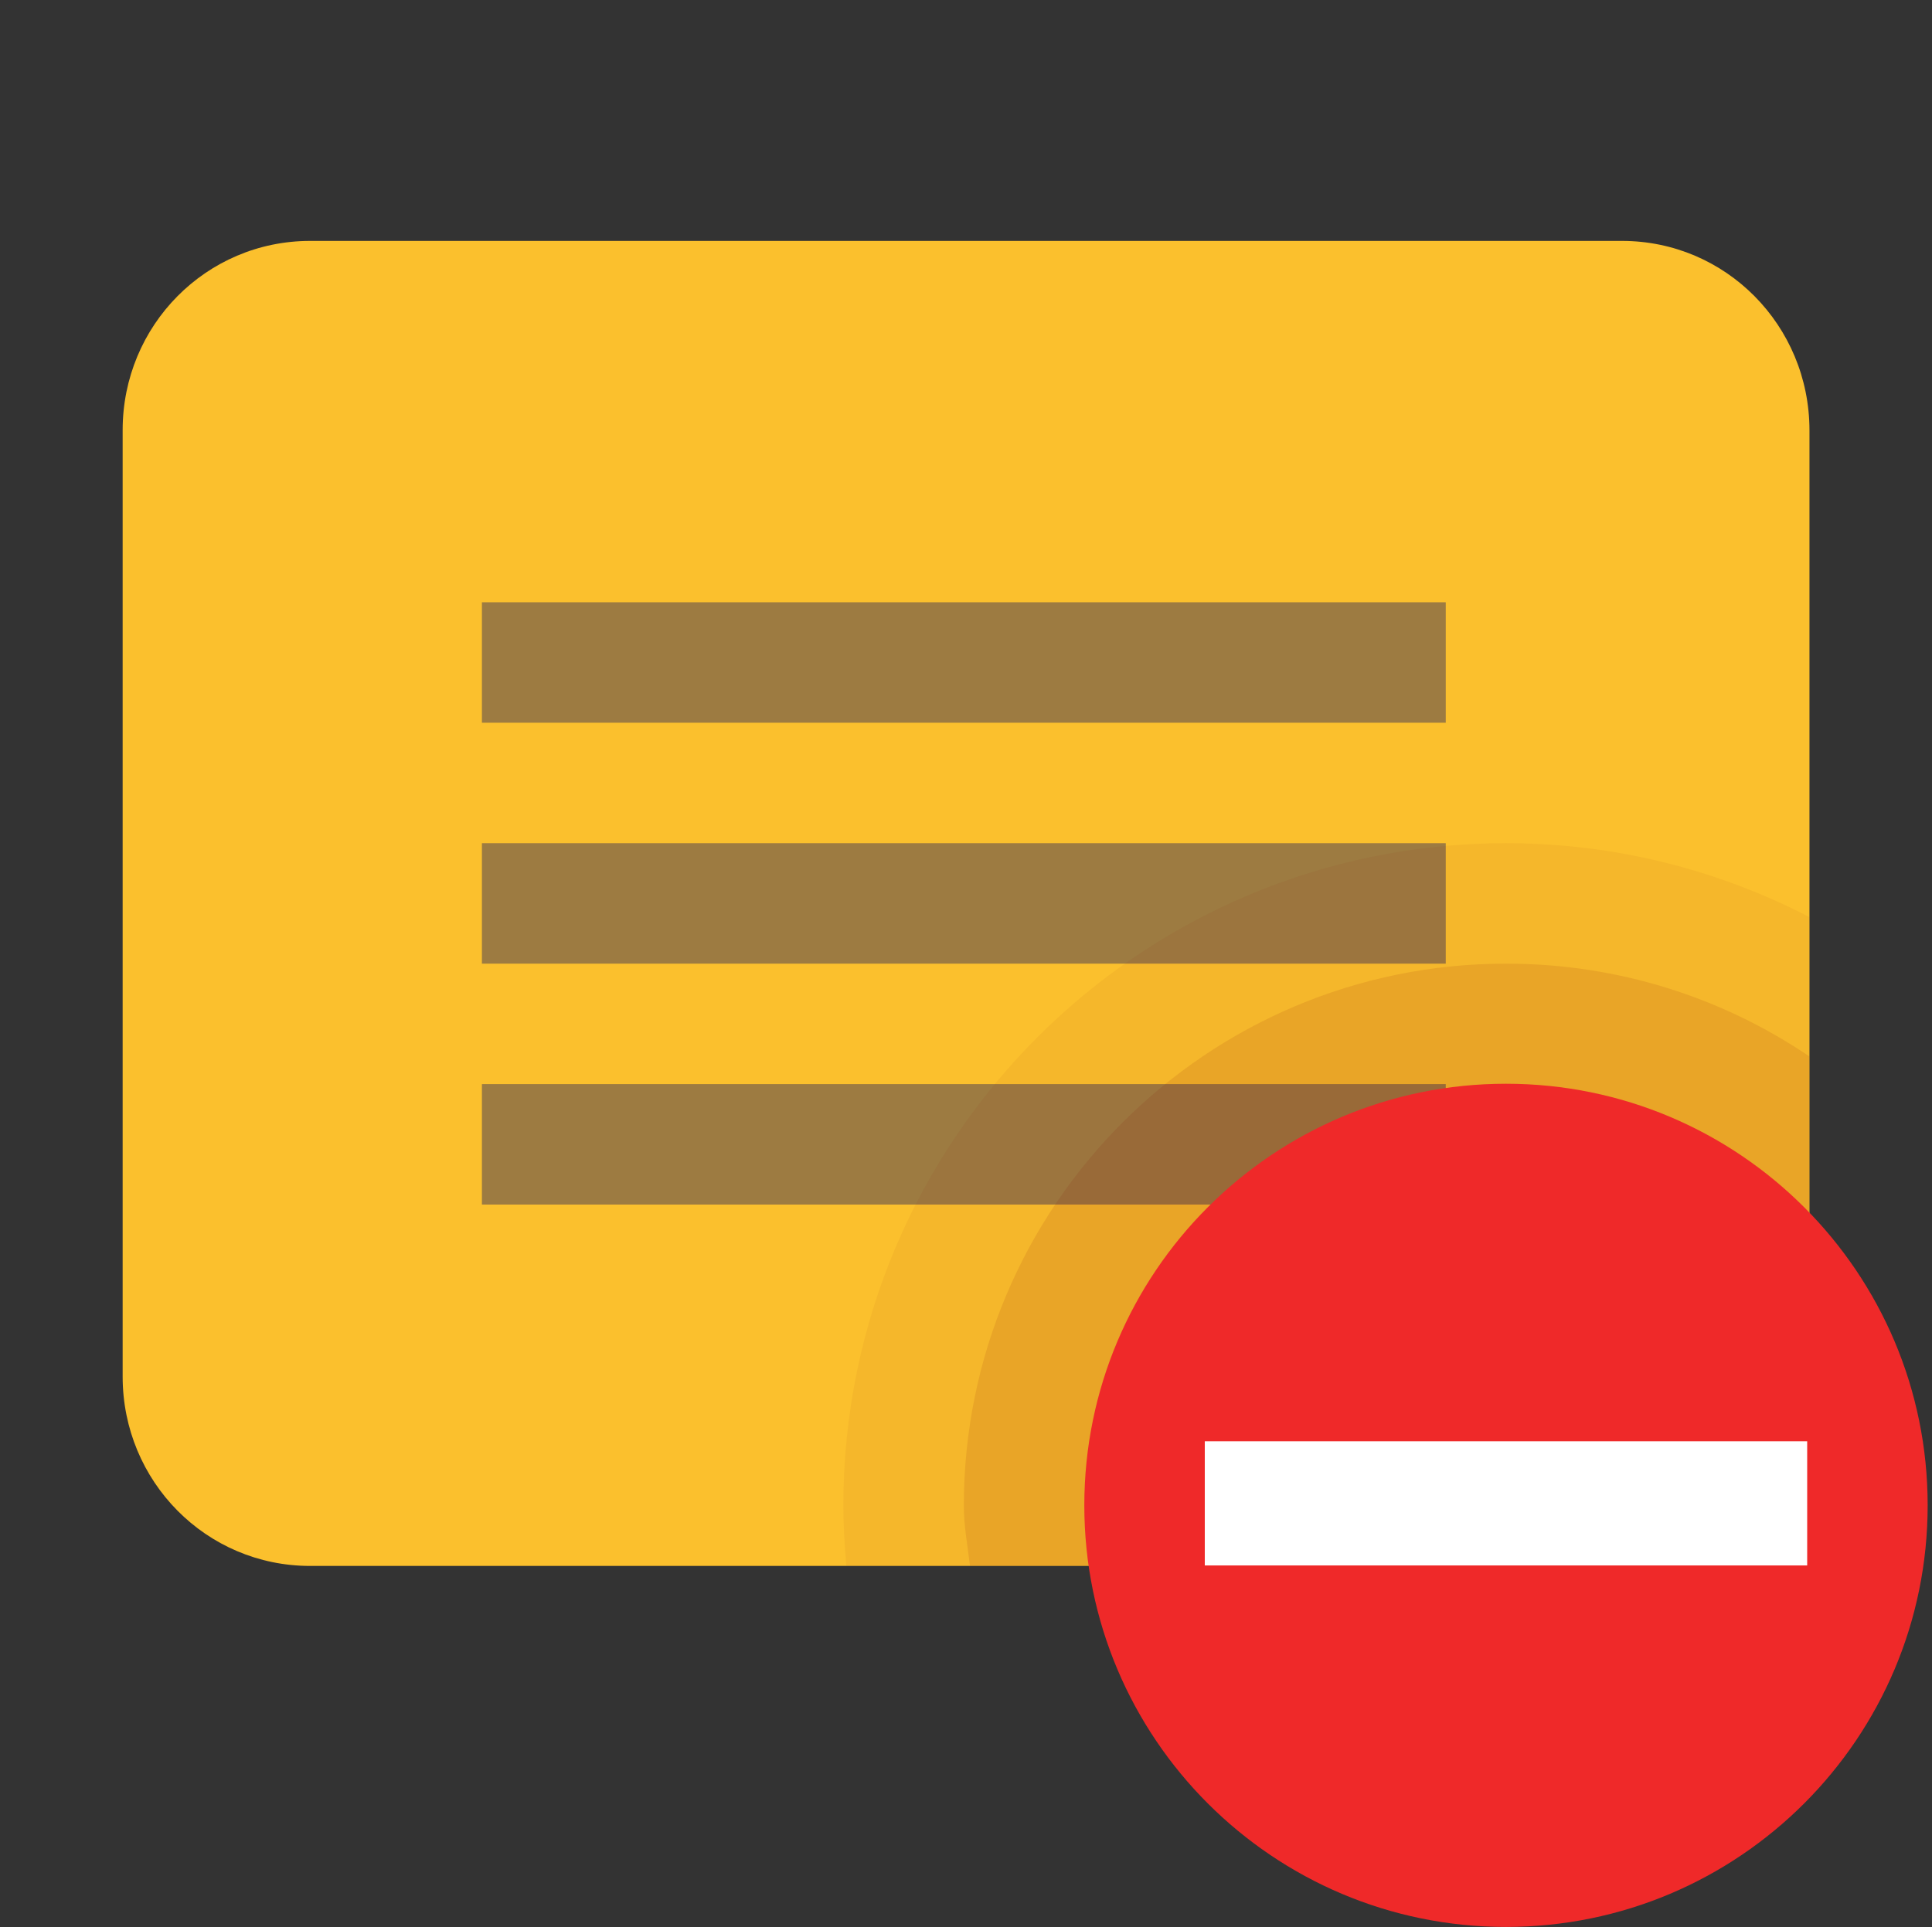
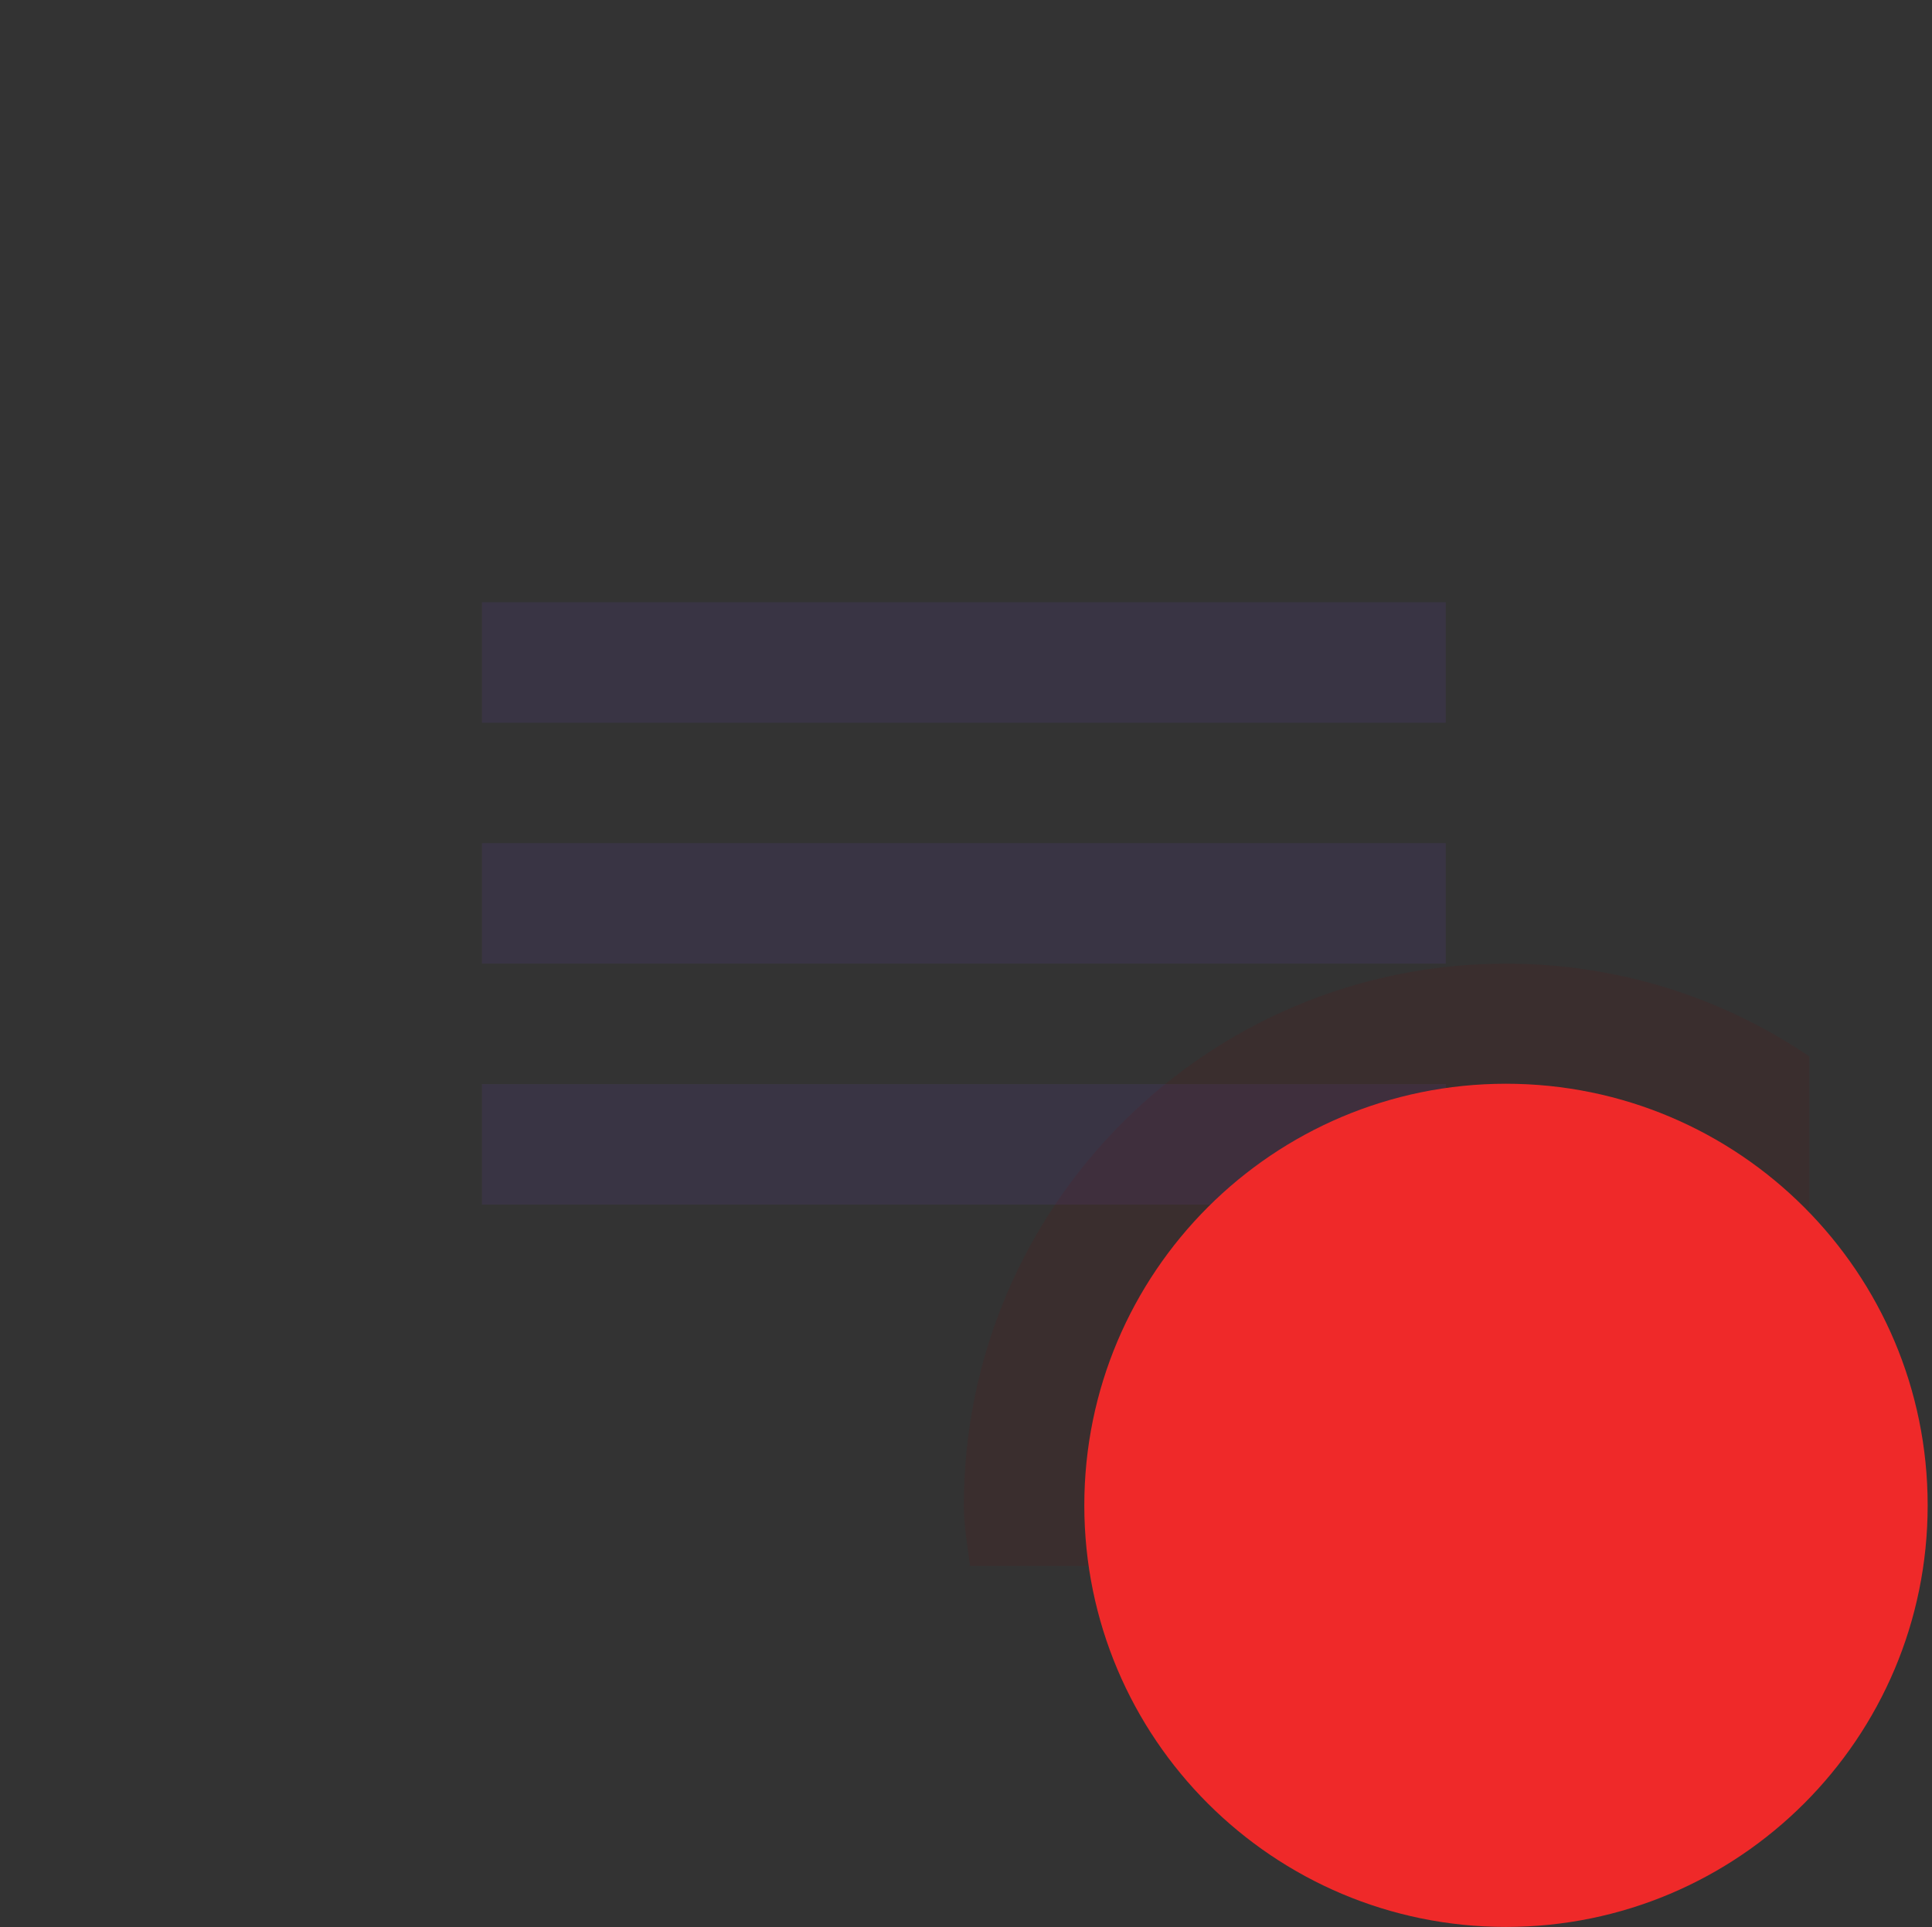
<svg xmlns="http://www.w3.org/2000/svg" height="16" id="svg7384" version="1.1" width="16.036">
  <rect width="100%" height="100%" fill="#333333" stroke="none" />
  <title id="title9167">elementary Symbolic Icon Theme</title>
  <defs id="defs7386" />
  <g id="layer9" label="status" style="display:inline" transform="translate(-433,12)" />
  <g id="layer10" style="display:inline" transform="translate(-433,12)" />
  <g id="layer13" style="display:inline" transform="translate(-433,12)" />
  <g id="layer14" transform="translate(-433,12)" />
  <g id="layer15" style="display:inline" transform="translate(-433,12)" />
  <g id="g71291" style="display:inline" transform="translate(-433,12)" />
  <g id="layer9-2-2" style="display:inline" transform="translate(-701.764,603.602)" />
  <g id="layer10-0-6" style="display:inline" transform="translate(-701.764,603.602)" />
  <g id="layer11-5" transform="translate(-701.764,603.602)" />
  <g id="layer14-7-9" transform="translate(-701.764,603.602)" />
  <g id="layer15-5-2" style="display:inline" transform="translate(-701.764,603.602)" />
  <g id="g71291-8-4" style="display:inline" transform="translate(-701.764,603.602)" />
  <g id="g4953-5" style="display:inline" transform="translate(-701.764,603.602)" />
  <g id="layer12-4" style="display:inline" transform="translate(-701.764,603.602)" />
  <g id="layer10-2" style="display:inline" transform="translate(-288.028,406.397)" />
  <g id="layer11" transform="translate(-288.028,406.397)" />
  <g id="layer13-0" style="display:inline" transform="translate(-288.028,406.397)" />
  <g id="layer14-3" transform="translate(-288.028,406.397)" />
  <g id="layer15-1" style="display:inline" transform="translate(-288.028,406.397)" />
  <g id="g71291-5" style="display:inline" transform="translate(-288.028,406.397)" />
  <g id="g4953" style="display:inline" transform="translate(-288.028,406.397)" />
  <g id="layer12" style="display:inline" transform="translate(-288.028,406.397)" />
-   <path style="color:#fbc02d;clip-rule:nonzero;display:inline;overflow:visible;visibility:visible;opacity:1;isolation:auto;mix-blend-mode:normal;color-interpolation:sRGB;color-interpolation-filters:linearRGB;solid-color:#000000;solid-opacity:1;fill:#fbc02d;fill-opacity:1;fill-rule:nonzero;stroke:none;stroke-width:1;stroke-linecap:butt;stroke-linejoin:miter;stroke-miterlimit:4;stroke-dasharray:none;stroke-dashoffset:0;stroke-opacity:1;marker:none;color-rendering:auto;image-rendering:auto;shape-rendering:auto;text-rendering:auto;enable-background:accumulate" d="M 2.574,2 C 1.712,2 1.018,2.701 1.018,3.571 l 0,7.857 C 1.018,12.299 1.712,13 2.574,13 l 10.889,0 c 0.862,0 1.556,-0.701 1.556,-1.571 l 0,-7.857 C 15.018,2.701 14.324,2 13.463,2 Z" id="rect4162-1-2-3" />
  <path style="color:#bebebe;clip-rule:nonzero;display:inline;overflow:visible;visibility:visible;opacity:0.5;isolation:auto;mix-blend-mode:normal;color-interpolation:sRGB;color-interpolation-filters:linearRGB;solid-color:#000000;solid-opacity:1;fill:#403757;fill-opacity:1;fill-rule:nonzero;stroke:none;stroke-width:1;stroke-linecap:butt;stroke-linejoin:miter;stroke-miterlimit:4;stroke-dasharray:none;stroke-dashoffset:0;stroke-opacity:1;marker:none;color-rendering:auto;image-rendering:auto;shape-rendering:auto;text-rendering:auto;enable-background:accumulate" d="m 4,5 0,1 8,0 0,-1 -8,0 z m 0,2 0,1 8,0 0,-1 -8,0 z m 0,2 0,1 8,0 0,-1 -8,0 z" id="rect4194-8-1" />
-   <path id="path3482-5-7-8" d="M 12.5 7 C 9.462 7 7 9.462 7 12.5 C 7 12.669 7.011 12.835 7.025 13 L 13.463 13 C 14.325 13 15.018 12.298 15.018 11.428 L 15.018 7.613 C 14.263 7.223 13.408 7 12.5 7 z " style="color:#bebebe;clip-rule:nonzero;display:inline;overflow:visible;visibility:visible;opacity:0.05;isolation:auto;mix-blend-mode:normal;color-interpolation:sRGB;color-interpolation-filters:linearRGB;solid-color:#000000;solid-opacity:1;fill:#800000;fill-opacity:1;fill-rule:nonzero;stroke:none;stroke-width:1;stroke-linecap:butt;stroke-linejoin:miter;stroke-miterlimit:4;stroke-dasharray:none;stroke-dashoffset:0;stroke-opacity:1;marker:none;color-rendering:auto;image-rendering:auto;shape-rendering:auto;text-rendering:auto;enable-background:accumulate" />
  <path id="path3482-5-7" d="M 12.5 8 C 10.015 8 8 10.015 8 12.5 C 8 12.671 8.032 12.834 8.051 13 L 13.463 13 C 14.325 13 15.018 12.298 15.018 11.428 L 15.018 8.77 C 14.299 8.283 13.433 8 12.5 8 z " style="color:#bebebe;clip-rule:nonzero;display:inline;overflow:visible;visibility:visible;opacity:0.1;isolation:auto;mix-blend-mode:normal;color-interpolation:sRGB;color-interpolation-filters:linearRGB;solid-color:#000000;solid-opacity:1;fill:#800000;fill-opacity:1;fill-rule:nonzero;stroke:none;stroke-width:1;stroke-linecap:butt;stroke-linejoin:miter;stroke-miterlimit:4;stroke-dasharray:none;stroke-dashoffset:0;stroke-opacity:1;marker:none;color-rendering:auto;image-rendering:auto;shape-rendering:auto;text-rendering:auto;enable-background:accumulate" />
  <path style="color:#bebebe;display:inline;overflow:visible;visibility:visible;fill:#ef2929;fill-opacity:1;fill-rule:nonzero;stroke:none;stroke-width:1.909;marker:none;enable-background:accumulate" id="path3482-5" d="m 12.5,8.997 c -1.933,0 -3.5,1.567 -3.5,3.5 0,1.933 1.567,3.5 3.5,3.5 1.933,0 3.5,-1.567 3.5,-3.5 0,-1.933 -1.567,-3.5 -3.5,-3.5 z" class="error" />
-   <path style="color:#bebebe;display:inline;overflow:visible;visibility:visible;fill:#ffffff;fill-opacity:1;fill-rule:nonzero;stroke:none;stroke-width:1.909;marker:none;enable-background:accumulate" id="path3482-5-0" d="m 10,11.965 5,0 0,1.031 -5,0 z" class="error" />
</svg>